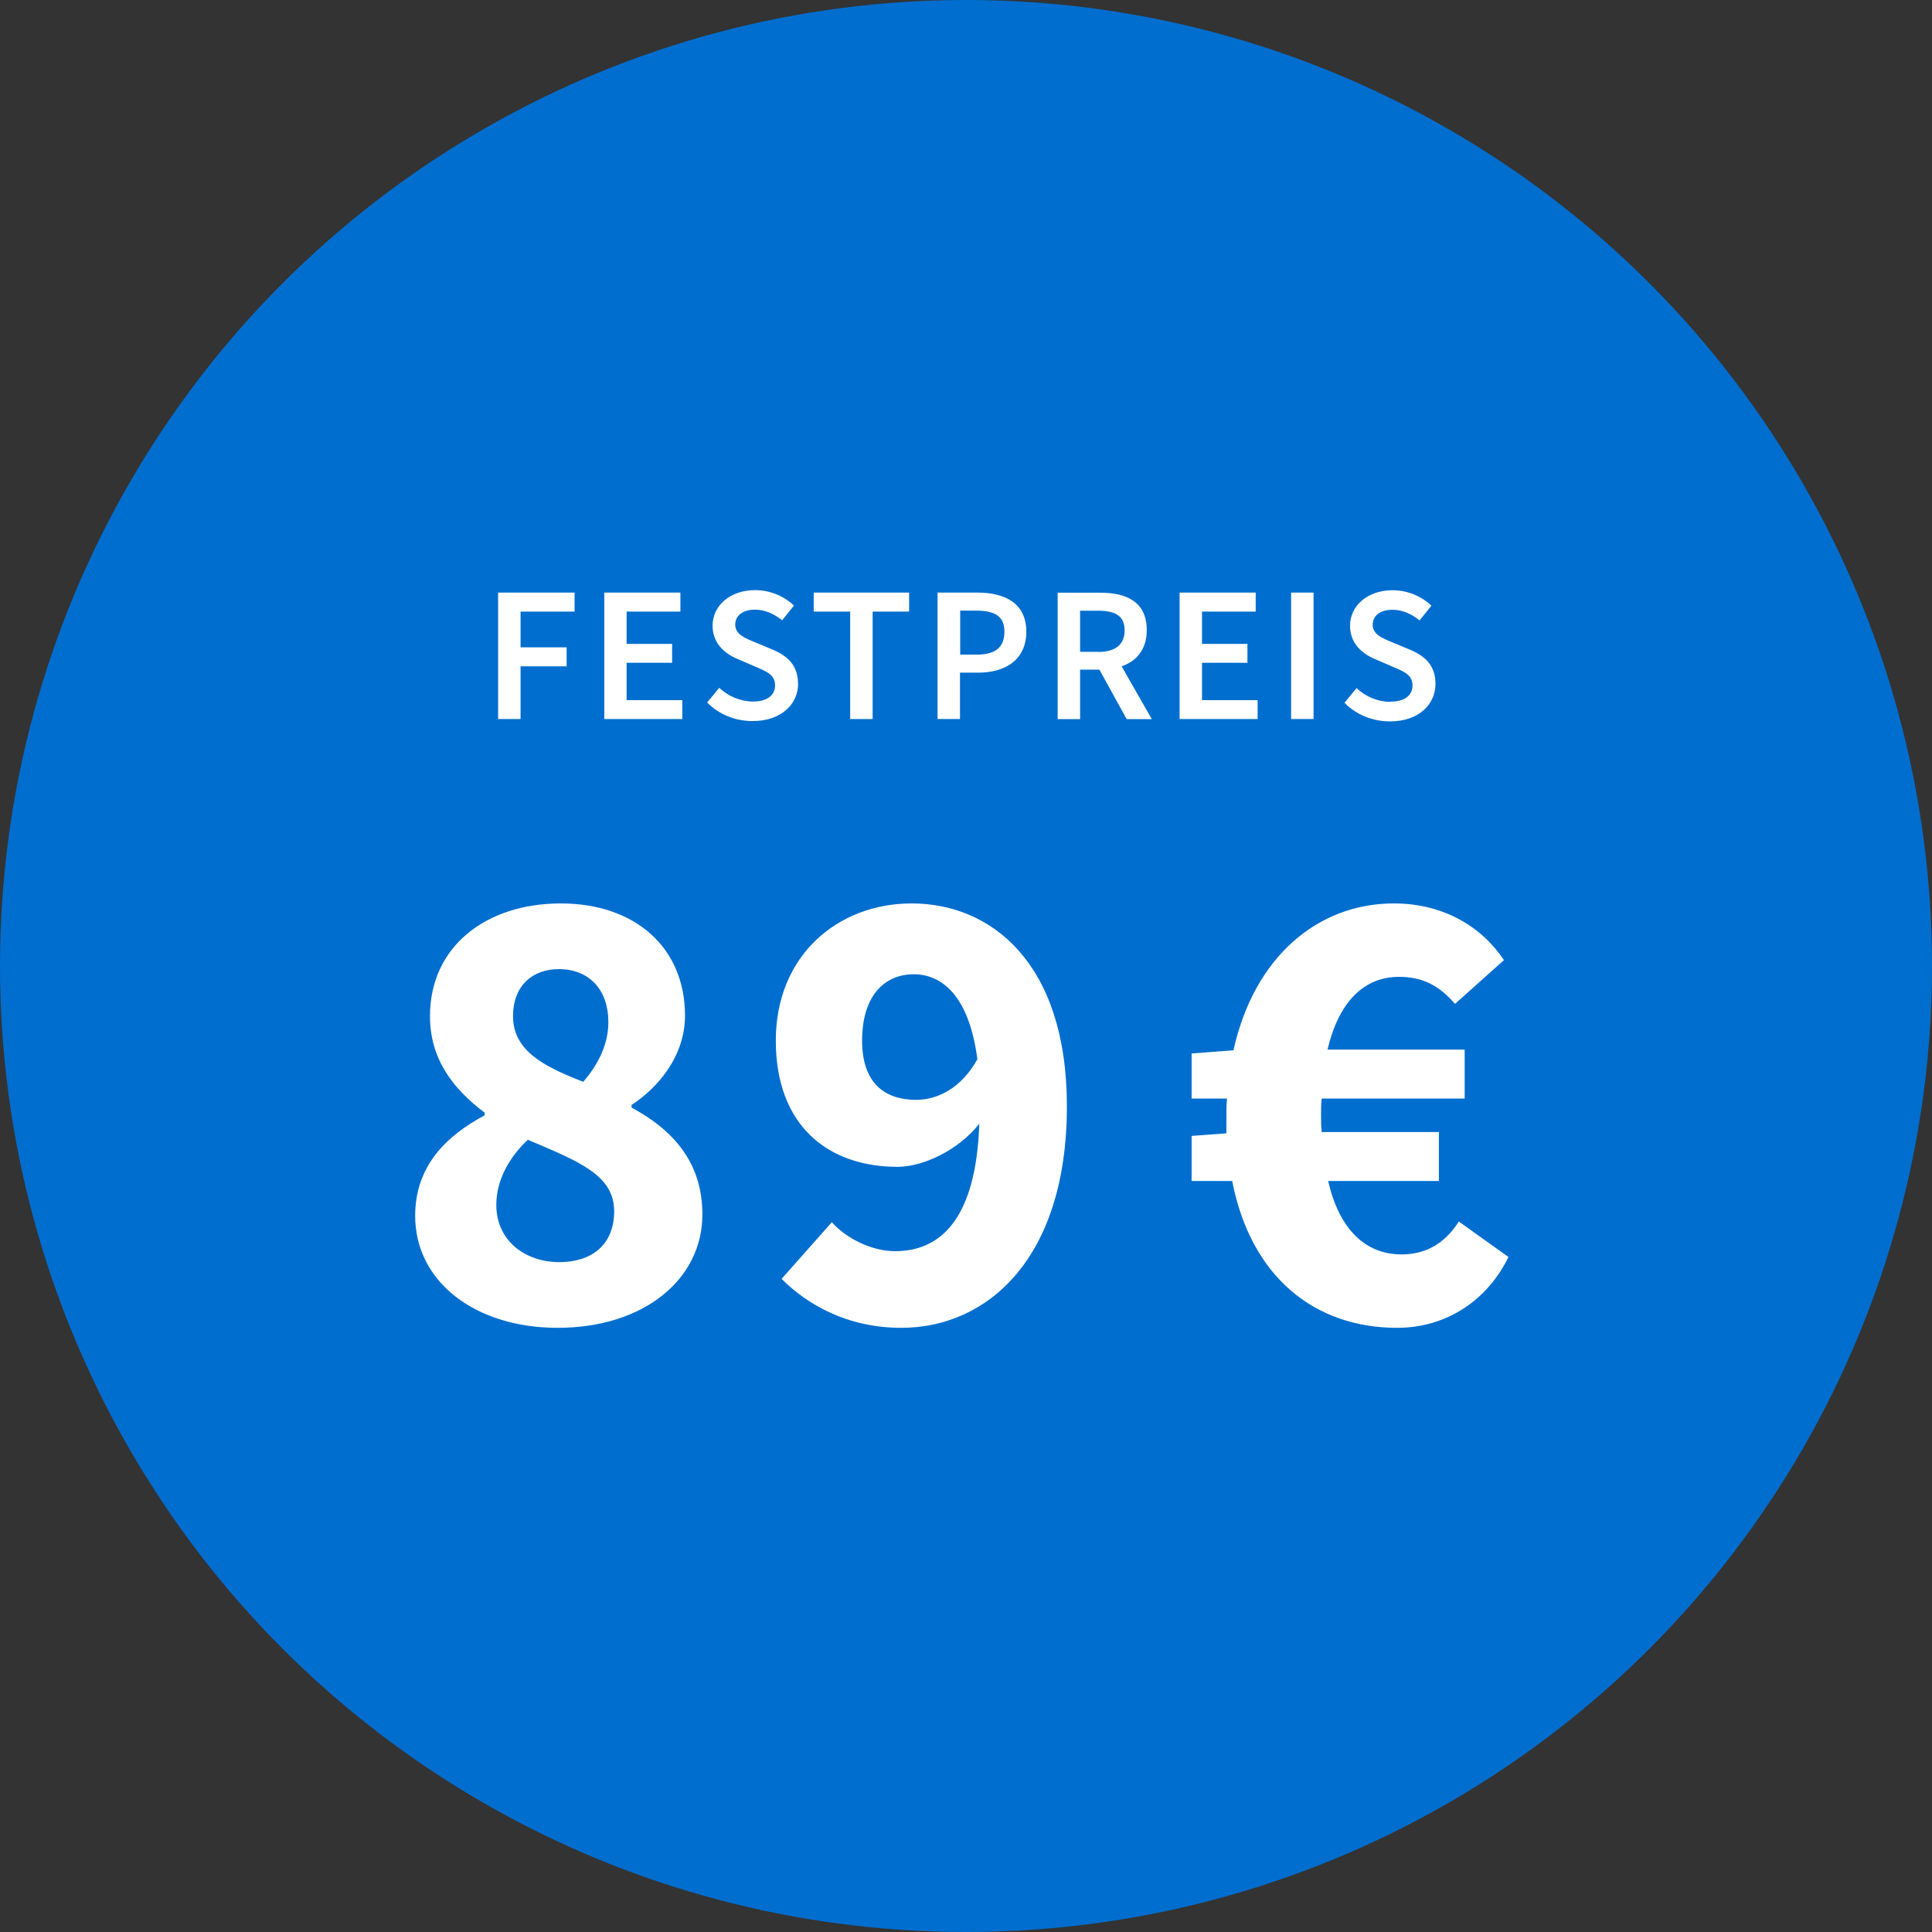
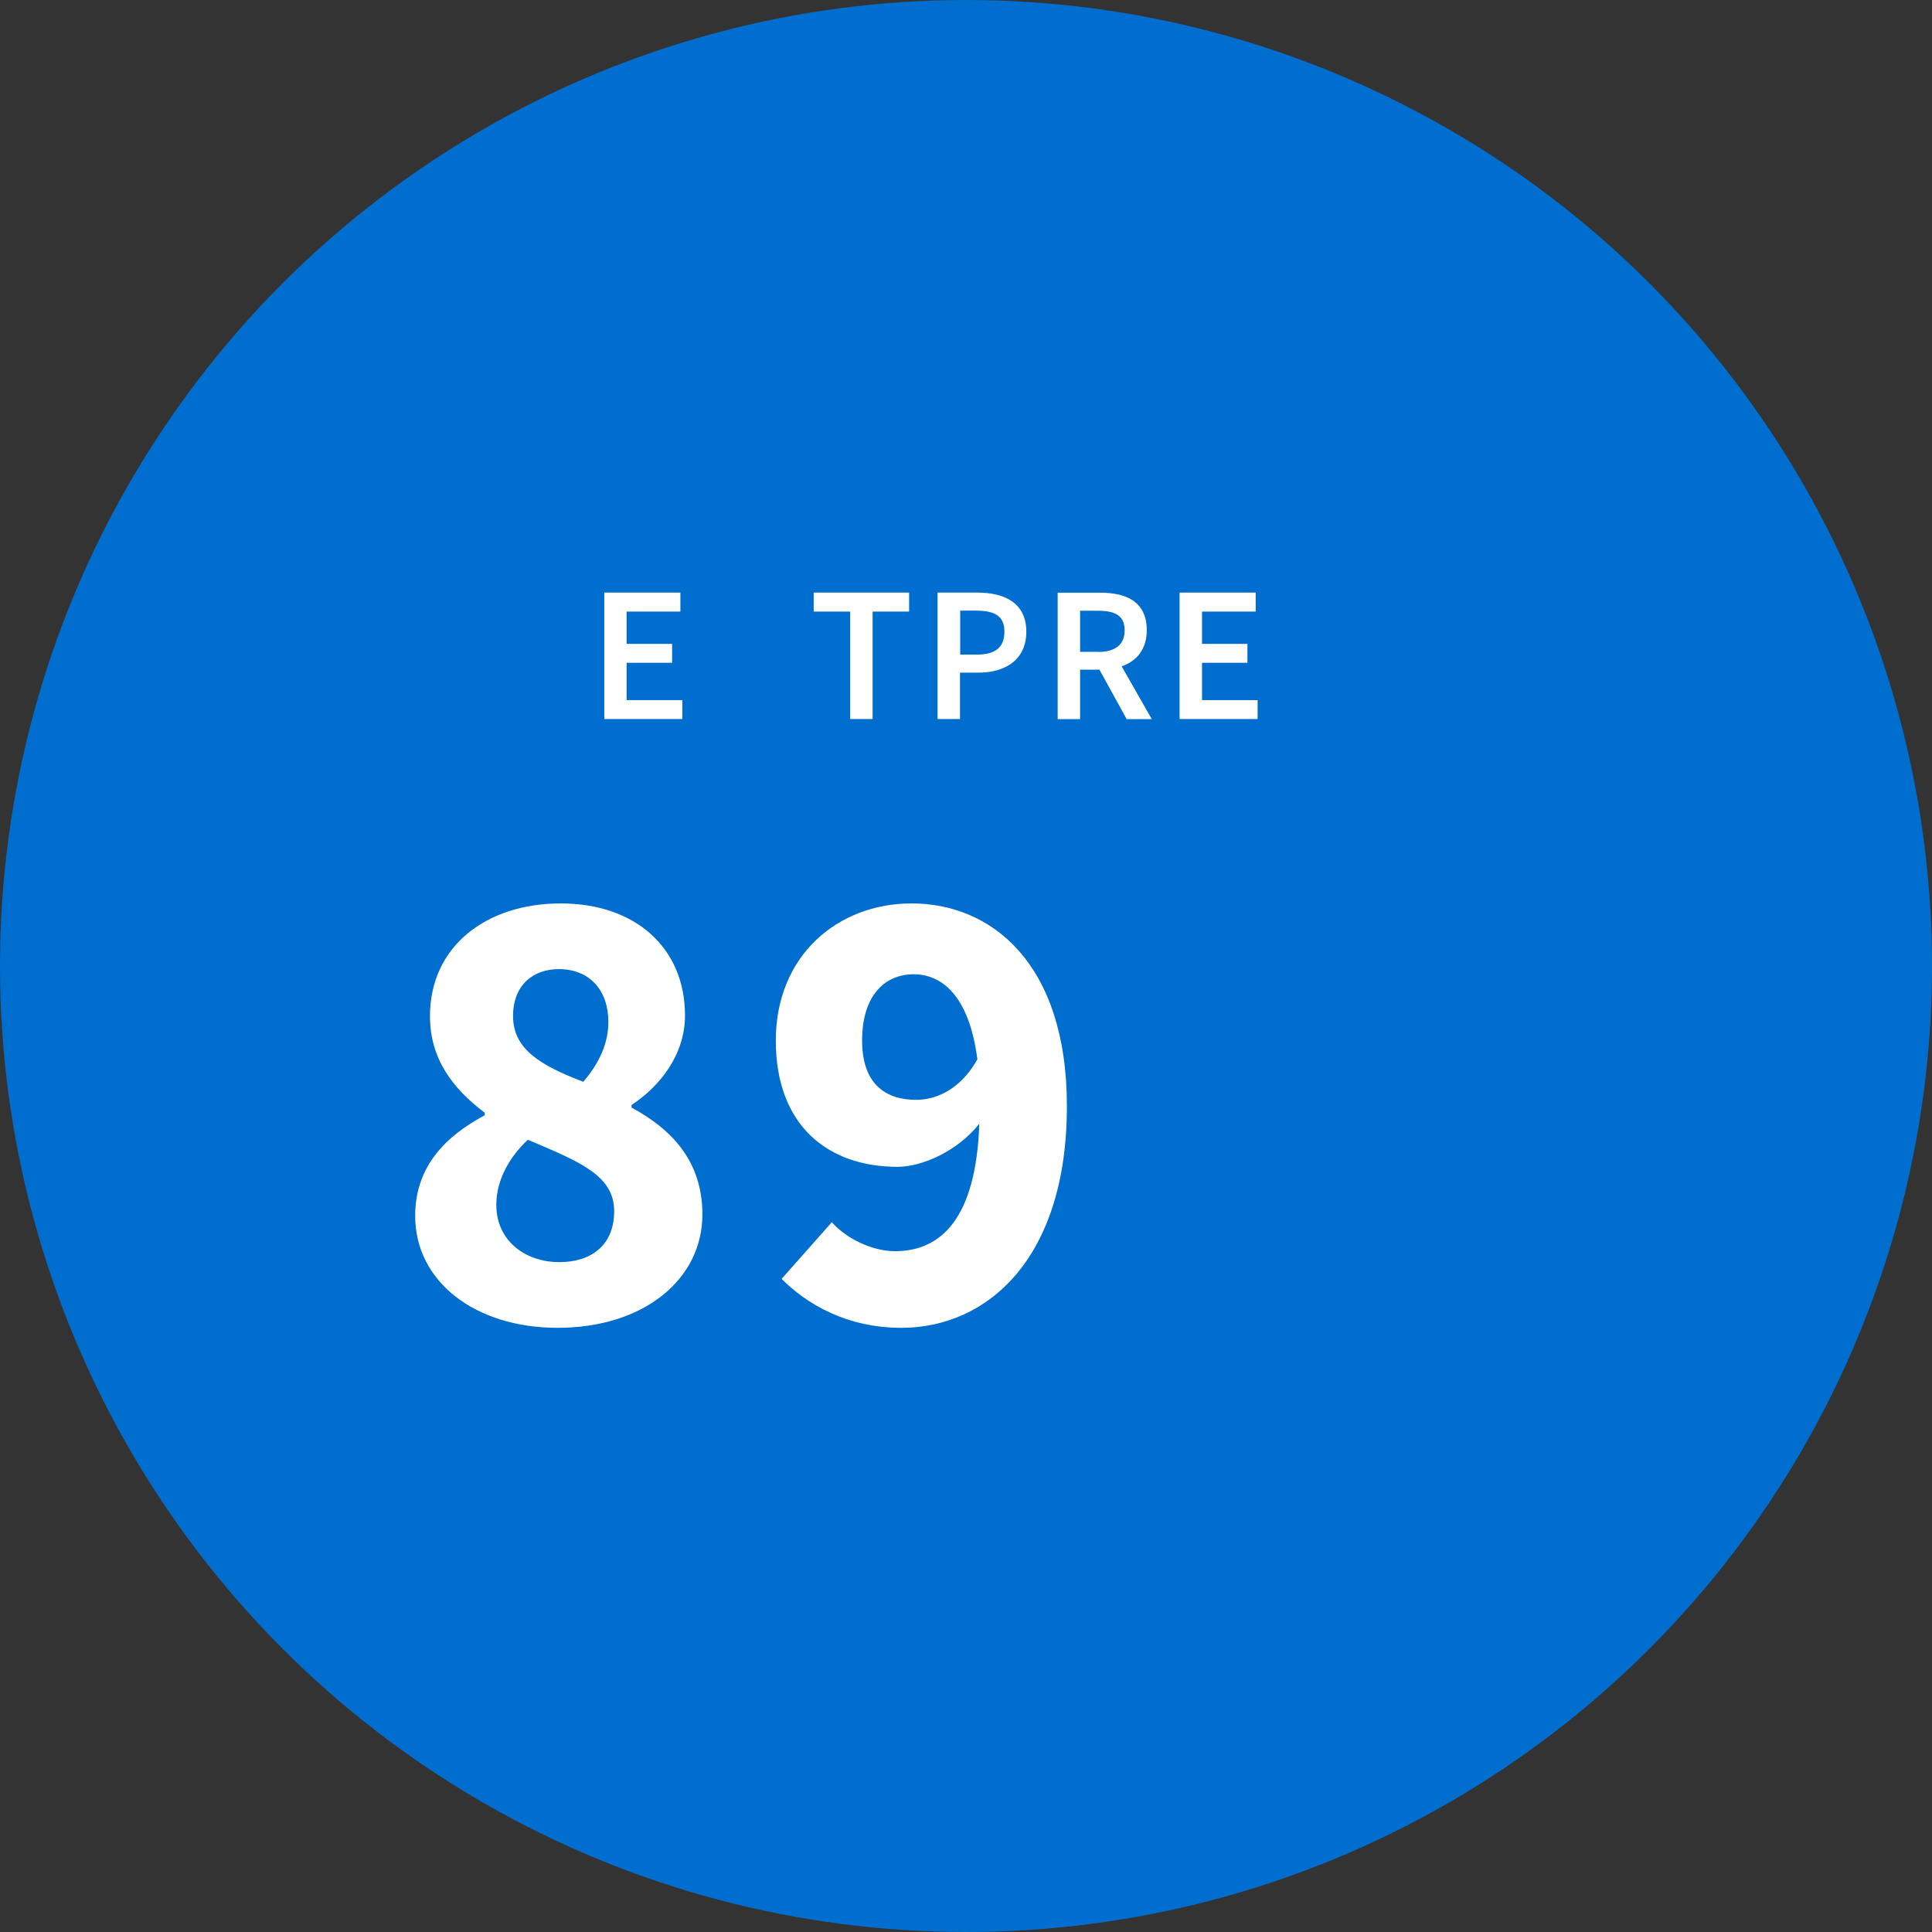
<svg xmlns="http://www.w3.org/2000/svg" id="Ebene_2" data-name="Ebene 2" viewBox="0 0 180 180">
  <rect x="0" y="0" width="180" height="180" fill="#333333" stroke="none" />
  <defs>
    <style>
      .cls-1 {
        fill: #006ecf;
      }

      .cls-2 {
        fill: #fff;
      }
    </style>
  </defs>
  <g id="Ebene_1-2" data-name="Ebene 1">
    <g>
      <g id="Ellipse_565" data-name="Ellipse 565">
        <circle class="cls-1" cx="90" cy="90" r="90" />
      </g>
      <g>
-         <polygon class="cls-2" points="48.5 62.08 52.79 62.08 52.79 60.31 48.5 60.31 48.5 56.98 53.53 56.98 53.53 55.21 46.41 55.21 46.41 66.99 48.5 66.99 48.5 62.08" />
        <polygon class="cls-2" points="63.57 65.23 58.38 65.23 58.38 61.75 62.62 61.75 62.62 59.99 58.38 59.99 58.38 56.98 63.39 56.98 63.39 55.21 56.3 55.21 56.3 66.99 63.57 66.99 63.57 65.23" />
-         <path class="cls-2" d="m74.35,63.71c0-1.71-.95-2.59-2.38-3.19l-1.6-.67c-.97-.4-1.87-.74-1.87-1.66,0-.86.74-1.39,1.85-1.39.9,0,1.76.38,2.52.99l1.1-1.37c-.9-.86-2.2-1.44-3.62-1.44-2.32,0-3.96,1.44-3.96,3.31,0,1.71,1.21,2.65,2.38,3.13l1.62.7c1.06.45,1.82.76,1.82,1.73,0,.92-.72,1.51-2.05,1.51-1.13,0-2.3-.47-3.15-1.28l-1.13,1.37c1.12,1.12,2.61,1.73,4.25,1.73,2.66,0,4.23-1.58,4.23-3.49Z" />
        <polygon class="cls-2" points="79.21 66.99 81.3 66.99 81.3 56.98 84.7 56.98 84.7 55.21 75.81 55.21 75.81 56.98 79.21 56.98 79.21 66.99" />
        <path class="cls-2" d="m89.45,62.67h1.69c2.54,0,4.48-1.21,4.48-3.82s-1.94-3.64-4.56-3.64h-3.71v11.78h2.09v-4.32Zm0-5.78h1.46c1.75,0,2.67.49,2.67,1.96s-.85,2.14-2.59,2.14h-1.53v-4.1Z" />
        <path class="cls-2" d="m106.84,58.71c0-2.63-1.87-3.49-4.32-3.49h-3.98v11.78h2.09v-4.61h1.8l2.54,4.61h2.34l-2.81-4.92c1.4-.49,2.34-1.57,2.34-3.37Zm-4.54,2.02h-1.67v-3.83h1.67c1.6,0,2.48.47,2.48,1.82s-.88,2.02-2.48,2.02Z" />
        <polygon class="cls-2" points="117.17 65.23 111.99 65.23 111.99 61.75 116.22 61.75 116.22 59.99 111.99 59.99 111.99 56.98 116.99 56.98 116.99 55.21 109.9 55.21 109.9 66.99 117.17 66.99 117.17 65.23" />
-         <rect class="cls-2" x="120.29" y="55.21" width="2.09" height="11.78" />
-         <path class="cls-2" d="m129.54,65.39c-1.13,0-2.3-.47-3.15-1.28l-1.13,1.37c1.12,1.12,2.61,1.73,4.25,1.73,2.66,0,4.23-1.58,4.23-3.49,0-1.71-.95-2.59-2.38-3.19l-1.6-.67c-.97-.4-1.87-.74-1.87-1.66,0-.86.74-1.39,1.85-1.39.9,0,1.76.38,2.52.99l1.1-1.37c-.9-.86-2.2-1.44-3.62-1.44-2.32,0-3.96,1.44-3.96,3.31,0,1.71,1.21,2.65,2.38,3.13l1.62.7c1.06.45,1.82.76,1.82,1.73,0,.92-.72,1.51-2.05,1.51Z" />
        <path class="cls-2" d="m58.84,103.19v-.24c2.64-1.74,4.98-4.68,4.98-8.34,0-6.3-4.62-10.44-11.58-10.44s-12.18,4.02-12.18,10.5c0,4.02,2.16,6.78,5.1,9v.24c-3.6,1.92-6.48,4.74-6.48,9.36,0,6.18,5.64,10.44,13.26,10.44,8.1,0,13.5-4.56,13.5-10.56,0-5.04-2.94-7.98-6.6-9.96Zm-6.78-12.9c2.88,0,4.62,1.98,4.62,4.92,0,1.98-.84,3.84-2.34,5.58-3.9-1.5-6.54-3-6.54-6.12,0-2.94,1.92-4.38,4.26-4.38Zm.06,27.3c-3.18,0-5.88-1.98-5.88-5.34,0-2.34,1.26-4.5,2.94-6.06,4.8,2.04,8.04,3.3,8.04,6.66,0,3.18-2.16,4.74-5.1,4.74Z" />
        <path class="cls-2" d="m84.94,84.17c-6.9,0-12.66,4.86-12.66,12.78s4.86,11.76,11.34,11.76c2.34,0,5.64-1.5,7.62-4.02-.3,8.88-3.6,11.88-7.86,11.88-2.22,0-4.62-1.26-5.88-2.7l-4.68,5.28c2.4,2.4,6.12,4.56,11.16,4.56,7.98,0,15.42-6.42,15.42-20.64,0-13.38-7.08-18.9-14.46-18.9Zm.42,18.3c-2.88,0-5.04-1.5-5.04-5.52,0-4.32,2.22-6.18,4.8-6.18s5.16,1.92,5.94,7.92c-1.5,2.7-3.72,3.78-5.7,3.78Z" />
-         <path class="cls-2" d="m135.92,113.81c-1.32,2.04-3.06,3.06-5.34,3.06-3.42,0-5.82-2.4-6.84-6.84h10.32v-4.56h-10.92c-.06-.54-.06-1.08-.06-1.62s0-1.02.06-1.5h13.32v-4.56h-12.78c1.02-4.32,3.3-6.78,6.66-6.78,2.16,0,3.72.78,5.22,2.52l4.56-4.08c-2.04-3.06-5.58-5.28-10.26-5.28-7.08,0-13.02,4.98-14.94,13.68l-3.9.3v4.2h3.3c-.06.6-.06,1.2-.06,1.8v1.44l-3.24.24v4.2h3.78c1.74,8.94,7.68,13.68,15.36,13.68,4.68,0,8.46-2.64,10.38-6.6l-4.62-3.3Z" />
      </g>
    </g>
  </g>
</svg>